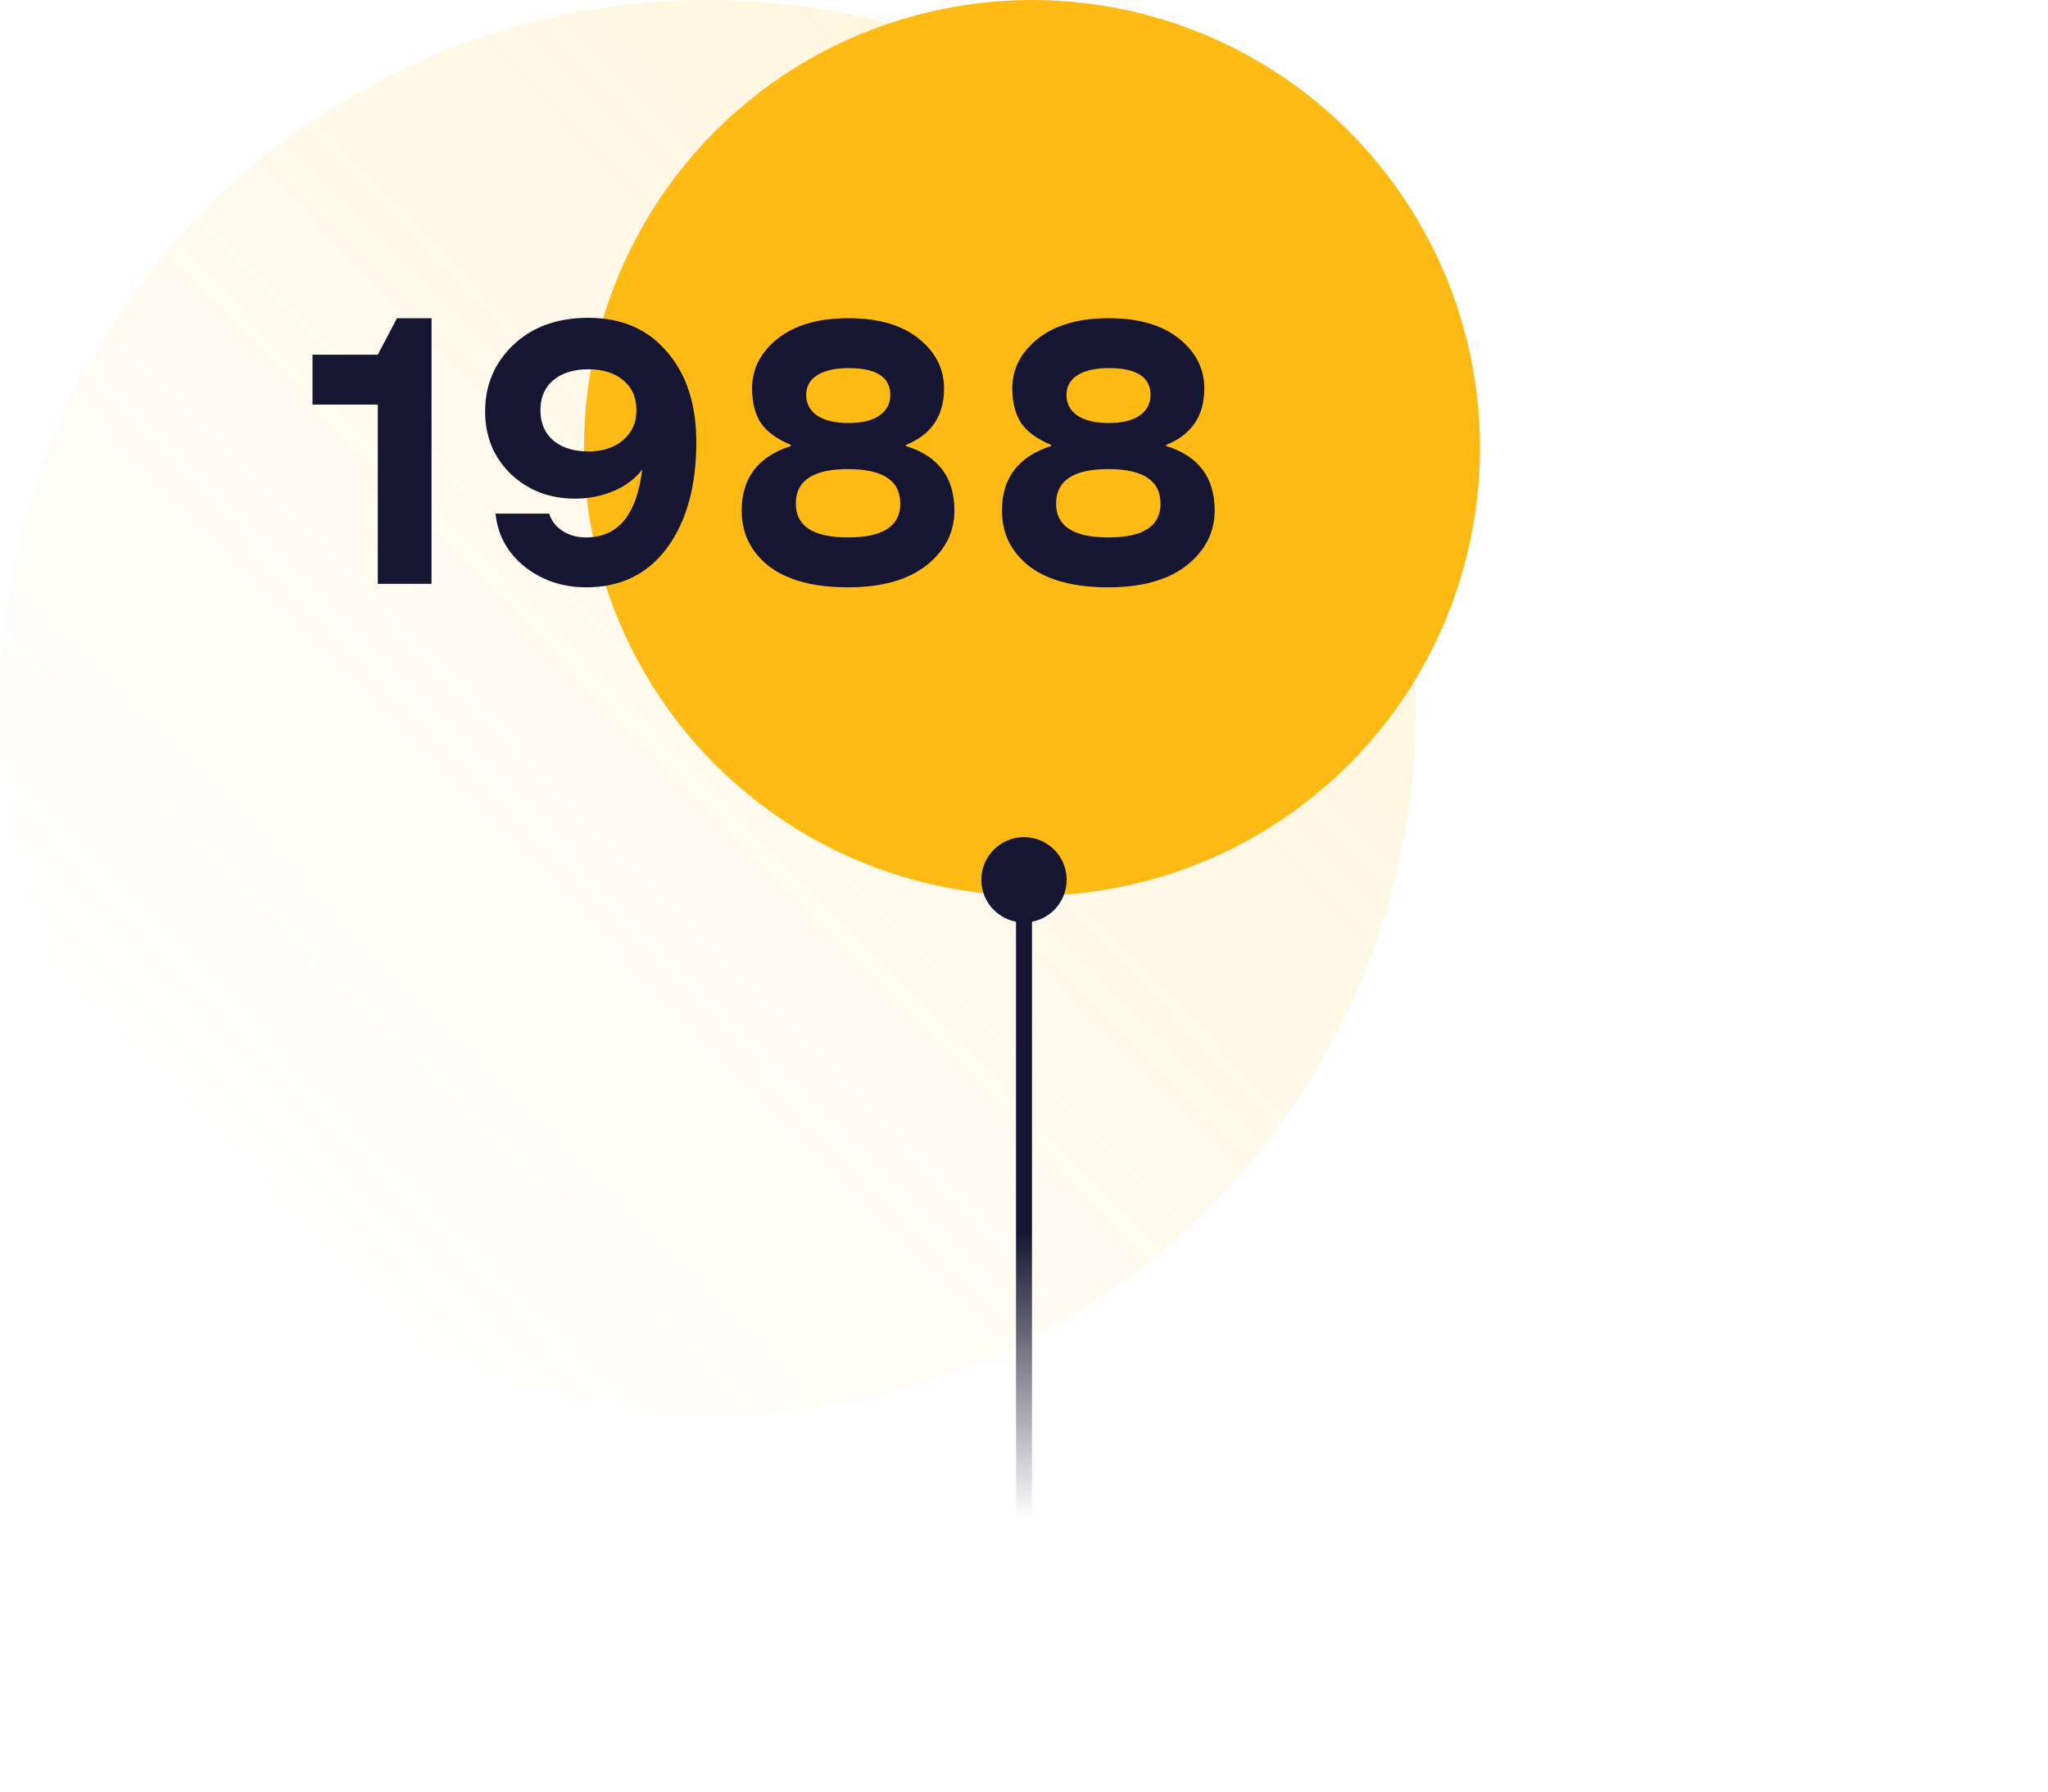
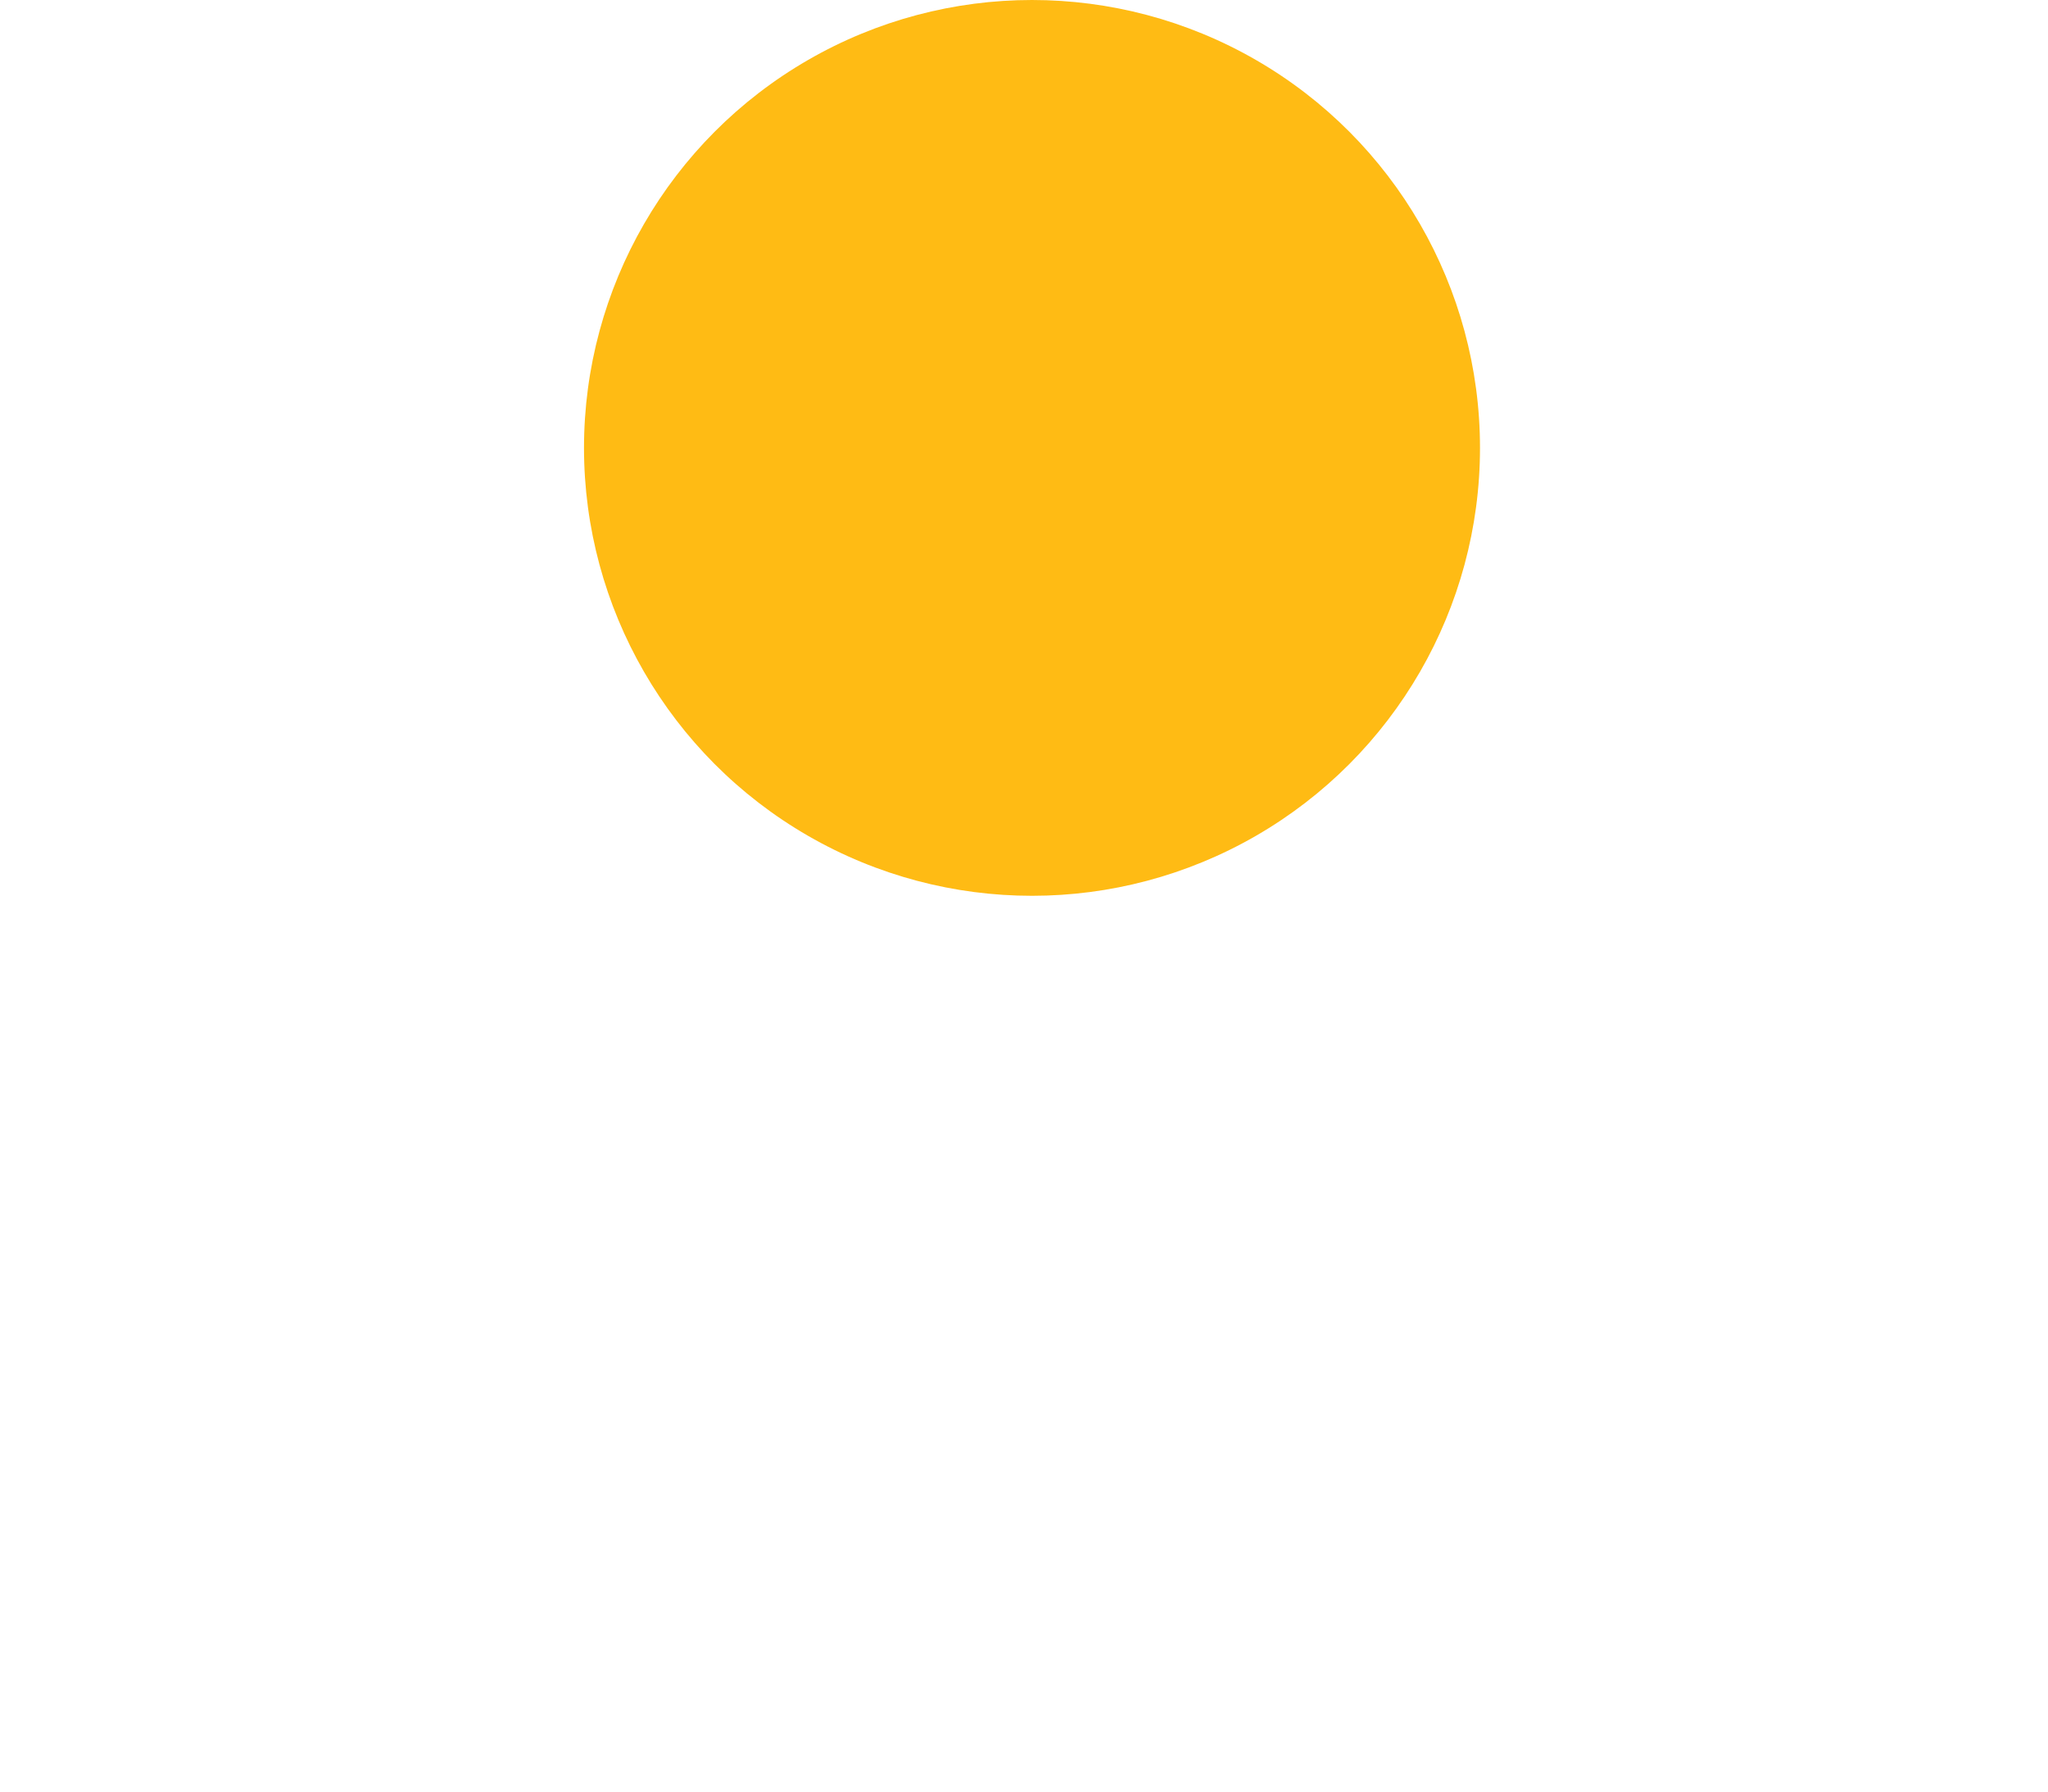
<svg xmlns="http://www.w3.org/2000/svg" width="256" height="224" viewBox="0 0 256 224" fill="none">
-   <circle opacity="0.15" cx="88.5" cy="88.5" r="88.5" fill="url(#paint0_linear_1491_27581)" />
  <circle cx="129" cy="56" r="56" fill="#FFBB14" />
-   <path d="M47.224 73V50.584H39.064V44.344H47.224L49.624 39.784H53.944V73H47.224ZM87.041 55.288C87.041 60.76 85.825 65.16 83.393 68.488C80.961 71.784 77.585 73.432 73.265 73.432C70.353 73.432 67.809 72.584 65.633 70.888C63.457 69.16 62.225 66.936 61.937 64.216H68.657C68.881 65.048 69.409 65.752 70.241 66.328C71.073 66.904 72.081 67.192 73.265 67.192C77.265 67.192 79.601 64.36 80.273 58.696C79.409 59.848 78.225 60.744 76.721 61.384C75.217 62.024 73.601 62.344 71.873 62.344C68.705 62.344 66.033 61.32 63.857 59.272C61.713 57.192 60.641 54.584 60.641 51.448C60.641 48.12 61.825 45.336 64.193 43.096C66.561 40.856 69.681 39.736 73.553 39.736C77.713 39.736 80.993 41.16 83.393 44.008C85.825 46.824 87.041 50.584 87.041 55.288ZM79.553 51.304C79.553 49.704 79.009 48.456 77.921 47.56C76.833 46.632 75.377 46.168 73.553 46.168C71.697 46.168 70.225 46.632 69.137 47.56C68.081 48.456 67.553 49.704 67.553 51.304C67.553 52.904 68.097 54.168 69.185 55.096C70.273 55.992 71.729 56.44 73.553 56.44C75.313 56.44 76.753 55.976 77.873 55.048C78.993 54.088 79.553 52.84 79.553 51.304ZM92.71 63.832C92.71 59.768 94.758 57.08 98.854 55.768V55.624C97.094 54.888 95.846 53.976 95.11 52.888C94.374 51.768 94.006 50.328 94.006 48.568C94.006 46.104 95.078 44.024 97.222 42.328C99.366 40.632 102.31 39.784 106.054 39.784C109.798 39.784 112.726 40.632 114.838 42.328C116.95 44.024 118.006 46.104 118.006 48.568C118.006 51.992 116.422 54.344 113.254 55.624V55.768C117.286 57.016 119.302 59.704 119.302 63.832C119.302 66.552 118.134 68.84 115.798 70.696C113.462 72.52 110.198 73.432 106.006 73.432C101.718 73.432 98.422 72.552 96.118 70.792C93.846 69 92.71 66.68 92.71 63.832ZM111.286 49.384C111.286 47.144 109.542 46.024 106.054 46.024C104.358 46.024 103.046 46.328 102.118 46.936C101.222 47.512 100.774 48.328 100.774 49.384C100.774 50.472 101.238 51.336 102.166 51.976C103.094 52.584 104.39 52.888 106.054 52.888C107.718 52.888 108.998 52.584 109.894 51.976C110.822 51.336 111.286 50.472 111.286 49.384ZM112.534 62.968C112.534 60.088 110.358 58.648 106.006 58.648C101.654 58.648 99.478 60.088 99.478 62.968C99.478 65.784 101.654 67.192 106.006 67.192C110.358 67.192 112.534 65.784 112.534 62.968ZM125.242 63.832C125.242 59.768 127.29 57.08 131.386 55.768V55.624C129.626 54.888 128.378 53.976 127.642 52.888C126.906 51.768 126.538 50.328 126.538 48.568C126.538 46.104 127.61 44.024 129.754 42.328C131.898 40.632 134.842 39.784 138.586 39.784C142.33 39.784 145.258 40.632 147.37 42.328C149.482 44.024 150.538 46.104 150.538 48.568C150.538 51.992 148.954 54.344 145.786 55.624V55.768C149.818 57.016 151.834 59.704 151.834 63.832C151.834 66.552 150.666 68.84 148.33 70.696C145.994 72.52 142.73 73.432 138.538 73.432C134.25 73.432 130.954 72.552 128.65 70.792C126.378 69 125.242 66.68 125.242 63.832ZM143.818 49.384C143.818 47.144 142.074 46.024 138.586 46.024C136.89 46.024 135.578 46.328 134.65 46.936C133.754 47.512 133.306 48.328 133.306 49.384C133.306 50.472 133.77 51.336 134.698 51.976C135.626 52.584 136.922 52.888 138.586 52.888C140.25 52.888 141.53 52.584 142.426 51.976C143.354 51.336 143.818 50.472 143.818 49.384ZM145.066 62.968C145.066 60.088 142.89 58.648 138.538 58.648C134.186 58.648 132.01 60.088 132.01 62.968C132.01 65.784 134.186 67.192 138.538 67.192C142.89 67.192 145.066 65.784 145.066 62.968Z" fill="#171632" />
-   <path d="M122.667 110C122.667 112.946 125.054 115.333 128 115.333C130.946 115.333 133.333 112.946 133.333 110C133.333 107.054 130.946 104.667 128 104.667C125.054 104.667 122.667 107.054 122.667 110ZM127 110L127 190L129 190L129 110L127 110Z" fill="url(#paint1_linear_1491_27581)" />
  <defs>
    <linearGradient id="paint0_linear_1491_27581" x1="153.812" y1="32.463" x2="31.69" y2="151.493" gradientUnits="userSpaceOnUse">
      <stop stop-color="#FFBC14" />
      <stop offset="1" stop-color="#FFBC14" stop-opacity="0" />
    </linearGradient>
    <linearGradient id="paint1_linear_1491_27581" x1="128.5" y1="110" x2="128.5" y2="190" gradientUnits="userSpaceOnUse">
      <stop offset="0.552" stop-color="#171632" />
      <stop offset="1" stop-color="#171632" stop-opacity="0" />
    </linearGradient>
  </defs>
</svg>